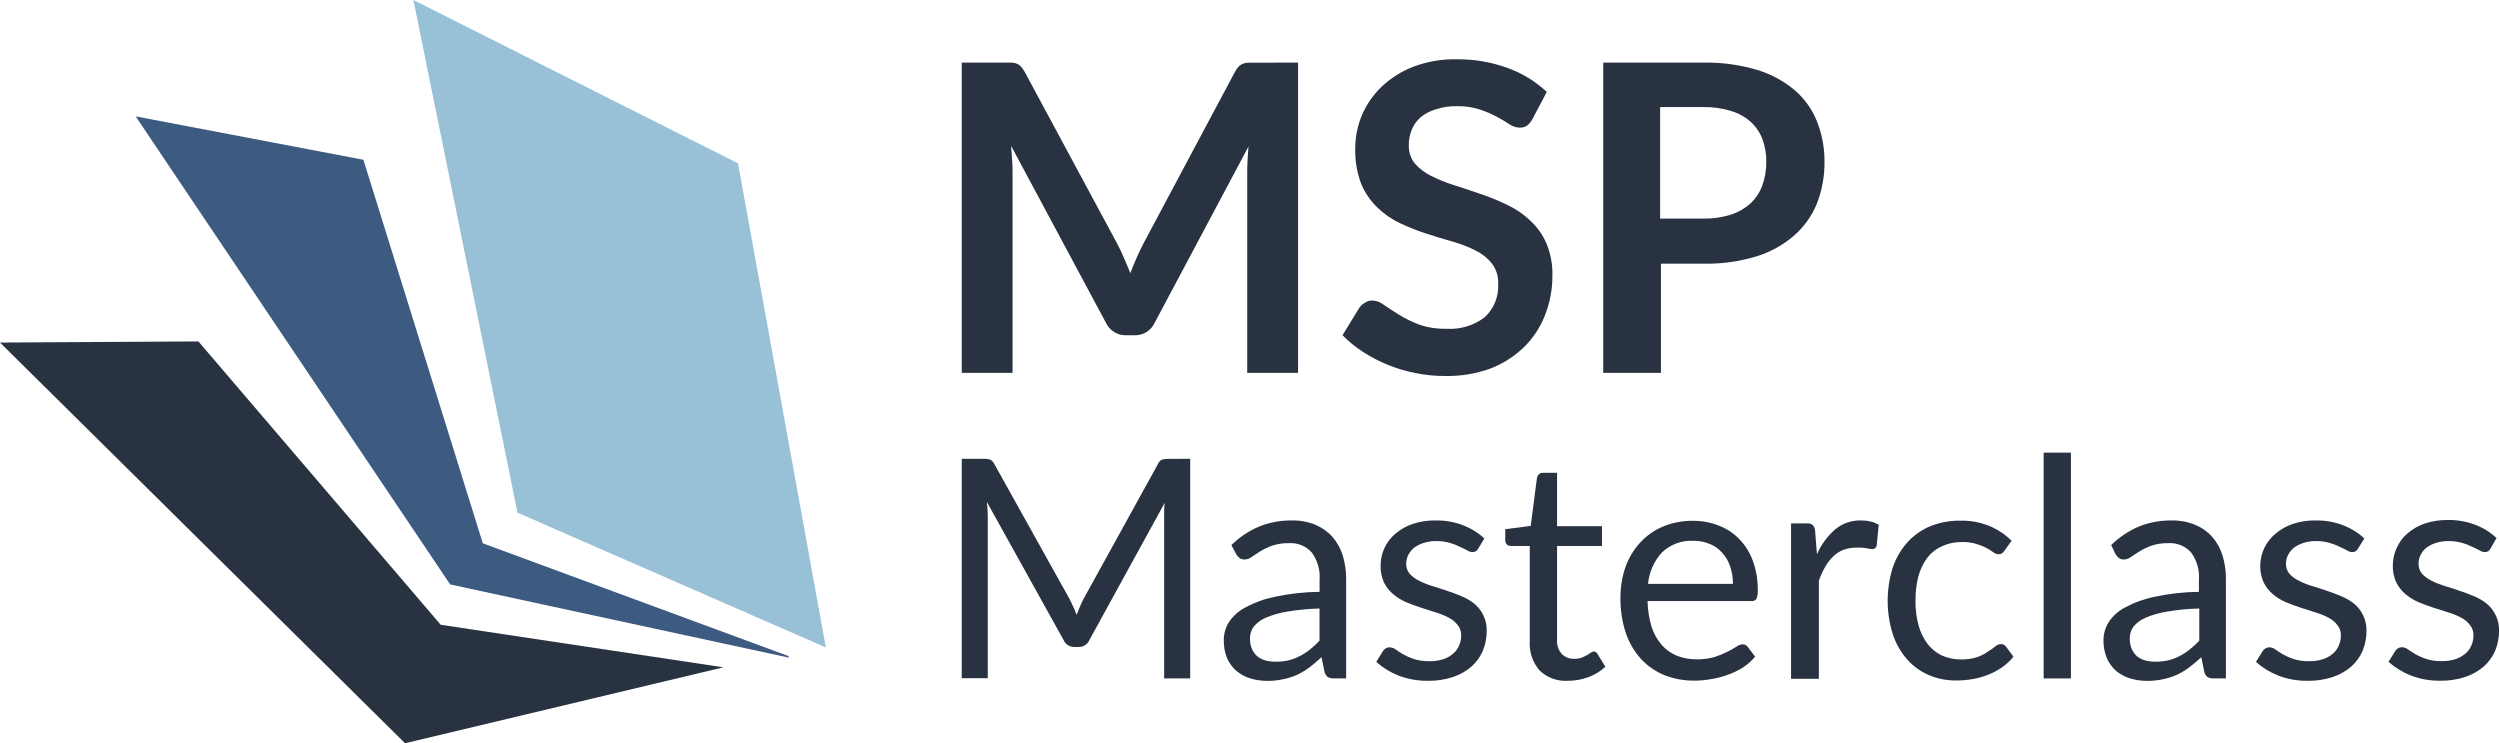
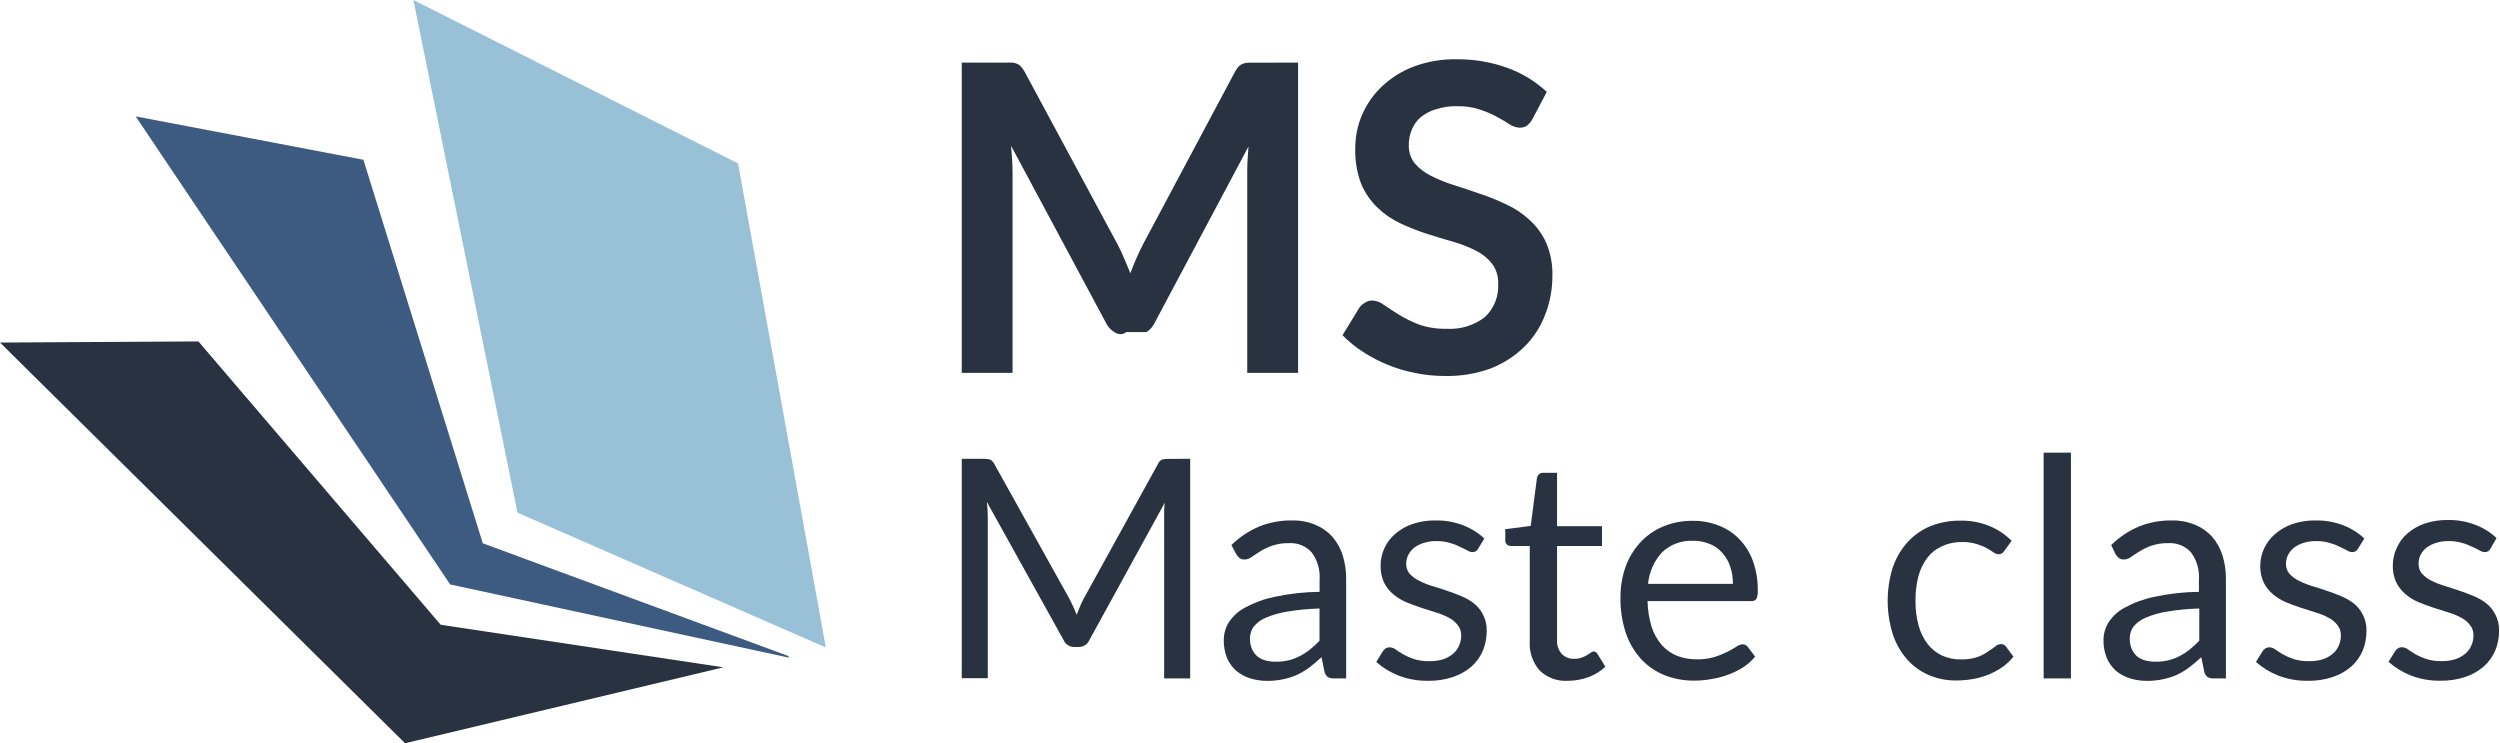
<svg xmlns="http://www.w3.org/2000/svg" width="222" height="66" viewBox="0 0 222 66" fill="none">
-   <path d="M151.275 5.559C152.893 5.53 154.507 5.752 156.057 6.216C157.279 6.585 158.413 7.2 159.388 8.023C160.261 8.778 160.938 9.735 161.359 10.809C161.801 11.938 162.024 13.14 162.016 14.351C162.03 15.608 161.808 16.857 161.359 18.031C160.922 19.125 160.236 20.102 159.355 20.883C158.381 21.734 157.24 22.372 156.005 22.756C154.488 23.222 152.907 23.443 151.321 23.413H147.491V33.112H142.367V5.559H151.275ZM151.275 19.411C152.105 19.423 152.932 19.303 153.725 19.056C154.368 18.846 154.96 18.501 155.46 18.044C155.928 17.601 156.286 17.054 156.504 16.448C156.74 15.767 156.856 15.051 156.846 14.332C156.853 13.659 156.738 12.991 156.504 12.36C156.287 11.778 155.936 11.256 155.479 10.836C154.976 10.382 154.376 10.047 153.725 9.857C152.923 9.611 152.087 9.493 151.249 9.508H147.419V19.411H151.275Z" fill="#293241" />
  <path d="M136.08 10.573C135.959 10.803 135.791 11.005 135.587 11.165C135.391 11.29 135.161 11.349 134.93 11.335C134.618 11.32 134.316 11.22 134.056 11.046C133.747 10.842 133.399 10.626 132.953 10.389C132.467 10.122 131.956 9.902 131.428 9.732C130.769 9.516 130.079 9.414 129.385 9.43C128.753 9.416 128.122 9.507 127.52 9.699C127.026 9.84 126.566 10.079 126.166 10.402C125.816 10.7 125.543 11.079 125.371 11.506C125.185 11.947 125.094 12.421 125.102 12.899C125.082 13.484 125.271 14.057 125.634 14.516C126.04 14.977 126.533 15.352 127.086 15.62C127.74 15.951 128.422 16.226 129.123 16.441C129.885 16.684 130.666 16.941 131.461 17.223C132.263 17.488 133.047 17.807 133.807 18.176C134.555 18.52 135.243 18.984 135.843 19.549C136.466 20.111 136.963 20.799 137.302 21.567C137.693 22.486 137.881 23.479 137.853 24.478C137.86 25.678 137.637 26.869 137.196 27.986C136.784 29.055 136.148 30.023 135.331 30.825C134.472 31.654 133.456 32.303 132.342 32.731C131.04 33.197 129.664 33.419 128.282 33.388C127.412 33.39 126.545 33.302 125.693 33.125C124.852 32.964 124.029 32.72 123.236 32.396C122.473 32.086 121.741 31.705 121.049 31.259C120.384 30.831 119.769 30.331 119.216 29.767L120.72 27.31C120.853 27.13 121.023 26.982 121.22 26.876C121.414 26.747 121.643 26.681 121.876 26.686C122.254 26.705 122.616 26.846 122.908 27.086C123.276 27.336 123.709 27.625 124.222 27.941C124.783 28.285 125.374 28.578 125.989 28.814C126.779 29.086 127.611 29.215 128.446 29.196C129.664 29.273 130.87 28.91 131.842 28.171C132.25 27.792 132.569 27.327 132.776 26.81C132.983 26.293 133.072 25.736 133.038 25.181C133.066 24.543 132.871 23.916 132.486 23.407C132.103 22.923 131.616 22.532 131.061 22.263C130.409 21.926 129.724 21.657 129.017 21.461C128.255 21.245 127.487 21.015 126.698 20.758C125.905 20.501 125.129 20.196 124.373 19.845C123.622 19.496 122.934 19.025 122.336 18.452C121.713 17.854 121.217 17.137 120.878 16.343C120.496 15.327 120.315 14.247 120.346 13.162C120.347 12.156 120.548 11.159 120.937 10.231C121.345 9.276 121.942 8.414 122.691 7.695C123.506 6.926 124.463 6.323 125.509 5.921C126.74 5.461 128.046 5.238 129.359 5.264C130.89 5.249 132.412 5.507 133.853 6.026C135.153 6.491 136.345 7.218 137.354 8.162L136.08 10.573Z" fill="#293241" />
-   <path d="M115.268 5.559V33.111H110.754V15.317C110.754 14.607 110.794 13.838 110.866 13.01L102.543 28.649C102.386 28.994 102.131 29.285 101.809 29.485C101.488 29.685 101.114 29.785 100.736 29.773H100.013C99.634 29.785 99.26 29.685 98.937 29.485C98.614 29.285 98.358 28.995 98.2 28.649L89.785 12.951C89.824 13.372 89.85 13.786 89.877 14.193C89.903 14.6 89.916 14.975 89.916 15.317V33.111H85.403V5.559H89.272C89.496 5.559 89.693 5.559 89.857 5.559C90.008 5.567 90.157 5.601 90.297 5.657C90.437 5.711 90.561 5.799 90.658 5.913C90.789 6.051 90.899 6.205 90.987 6.373L99.231 21.684C99.45 22.094 99.647 22.515 99.823 22.946C100.013 23.373 100.197 23.82 100.375 24.26C100.552 23.787 100.736 23.333 100.926 22.906C101.117 22.479 101.321 22.032 101.537 21.625L109.67 6.367C109.756 6.199 109.864 6.044 109.992 5.907C110.096 5.803 110.219 5.721 110.354 5.664C110.501 5.609 110.656 5.576 110.813 5.565C110.98 5.565 111.177 5.565 111.405 5.565L115.268 5.559Z" fill="#293241" />
+   <path d="M115.268 5.559V33.111H110.754V15.317C110.754 14.607 110.794 13.838 110.866 13.01L102.543 28.649C102.386 28.994 102.131 29.285 101.809 29.485H100.013C99.634 29.785 99.26 29.685 98.937 29.485C98.614 29.285 98.358 28.995 98.2 28.649L89.785 12.951C89.824 13.372 89.85 13.786 89.877 14.193C89.903 14.6 89.916 14.975 89.916 15.317V33.111H85.403V5.559H89.272C89.496 5.559 89.693 5.559 89.857 5.559C90.008 5.567 90.157 5.601 90.297 5.657C90.437 5.711 90.561 5.799 90.658 5.913C90.789 6.051 90.899 6.205 90.987 6.373L99.231 21.684C99.45 22.094 99.647 22.515 99.823 22.946C100.013 23.373 100.197 23.82 100.375 24.26C100.552 23.787 100.736 23.333 100.926 22.906C101.117 22.479 101.321 22.032 101.537 21.625L109.67 6.367C109.756 6.199 109.864 6.044 109.992 5.907C110.096 5.803 110.219 5.721 110.354 5.664C110.501 5.609 110.656 5.576 110.813 5.565C110.98 5.565 111.177 5.565 111.405 5.565L115.268 5.559Z" fill="#293241" />
  <path d="M221.147 48.731C221.102 48.823 221.03 48.901 220.941 48.953C220.853 49.005 220.751 49.031 220.648 49.027C220.482 49.02 220.32 48.967 220.182 48.876C220.011 48.777 219.8 48.672 219.525 48.554C219.242 48.408 218.945 48.293 218.638 48.212C218.242 48.093 217.829 48.038 217.416 48.048C217.041 48.041 216.668 48.097 216.312 48.212C216.012 48.301 215.73 48.441 215.478 48.626C215.255 48.804 215.073 49.028 214.946 49.283C214.825 49.524 214.765 49.789 214.768 50.058C214.758 50.379 214.866 50.692 215.07 50.939C215.301 51.192 215.578 51.399 215.885 51.55C216.252 51.738 216.634 51.894 217.028 52.017C217.455 52.141 217.889 52.286 218.342 52.437C218.795 52.588 219.235 52.746 219.656 52.93C220.066 53.094 220.451 53.315 220.799 53.587C221.134 53.862 221.407 54.205 221.601 54.593C221.821 55.032 221.93 55.52 221.916 56.012C221.919 56.618 221.803 57.218 221.574 57.779C221.345 58.315 220.999 58.793 220.563 59.179C220.087 59.593 219.533 59.908 218.933 60.106C218.214 60.347 217.458 60.462 216.7 60.447C215.802 60.462 214.91 60.303 214.072 59.981C213.349 59.696 212.682 59.287 212.101 58.772L212.673 57.845C212.737 57.736 212.828 57.643 212.935 57.576C213.049 57.505 213.182 57.47 213.316 57.477C213.503 57.486 213.682 57.553 213.829 57.668C214.013 57.799 214.23 57.937 214.486 58.095C214.79 58.264 215.109 58.404 215.438 58.515C215.887 58.653 216.355 58.717 216.825 58.706C217.243 58.714 217.66 58.654 218.06 58.529C218.385 58.419 218.687 58.248 218.946 58.023C219.174 57.826 219.352 57.578 219.465 57.3C219.584 57.026 219.645 56.731 219.643 56.432C219.657 56.091 219.545 55.756 219.327 55.493C219.113 55.216 218.839 54.991 218.526 54.836C218.158 54.641 217.77 54.484 217.37 54.369L216.056 53.949C215.609 53.804 215.169 53.64 214.742 53.462C214.329 53.281 213.945 53.042 213.599 52.753C213.26 52.465 212.983 52.112 212.784 51.714C212.57 51.242 212.467 50.728 212.482 50.209C212.482 49.688 212.594 49.173 212.811 48.698C213.023 48.193 213.349 47.743 213.763 47.384C214.213 46.991 214.735 46.69 215.3 46.497C215.971 46.271 216.675 46.162 217.383 46.175C218.216 46.162 219.043 46.309 219.82 46.609C220.515 46.872 221.151 47.27 221.692 47.778L221.147 48.731Z" fill="#293241" />
  <path d="M209.381 48.732C209.334 48.824 209.261 48.901 209.171 48.953C209.082 49.005 208.979 49.031 208.875 49.027C208.711 49.021 208.552 48.968 208.416 48.876C208.238 48.778 208.028 48.672 207.759 48.554C207.478 48.41 207.183 48.295 206.878 48.212C206.48 48.095 206.065 48.039 205.65 48.048C205.275 48.042 204.903 48.098 204.546 48.212C204.244 48.303 203.959 48.445 203.705 48.633C203.485 48.813 203.304 49.037 203.173 49.29C203.053 49.531 202.992 49.797 202.996 50.066C202.986 50.386 203.093 50.699 203.298 50.946C203.529 51.199 203.805 51.406 204.113 51.557C204.479 51.745 204.862 51.901 205.256 52.024C205.683 52.148 206.116 52.293 206.57 52.444C207.023 52.595 207.463 52.753 207.883 52.937C208.294 53.101 208.678 53.322 209.027 53.594C209.362 53.869 209.635 54.212 209.828 54.6C210.049 55.039 210.157 55.527 210.143 56.019C210.147 56.625 210.031 57.226 209.802 57.787C209.573 58.321 209.23 58.798 208.797 59.186C208.317 59.599 207.761 59.914 207.161 60.113C206.441 60.354 205.686 60.469 204.927 60.454C204.03 60.468 203.138 60.31 202.299 59.988C201.577 59.703 200.91 59.294 200.329 58.779L200.9 57.852C200.967 57.744 201.057 57.652 201.163 57.583C201.277 57.512 201.41 57.477 201.544 57.484C201.73 57.493 201.909 57.56 202.056 57.675C202.24 57.806 202.457 57.944 202.713 58.102C203.017 58.271 203.336 58.412 203.666 58.523C204.115 58.66 204.583 58.724 205.052 58.713C205.473 58.721 205.892 58.661 206.294 58.536C206.617 58.425 206.916 58.253 207.174 58.03C207.401 57.833 207.579 57.585 207.693 57.307C207.812 57.033 207.872 56.738 207.87 56.44C207.885 56.098 207.772 55.764 207.555 55.5C207.341 55.223 207.067 54.998 206.754 54.843C206.385 54.648 205.998 54.492 205.597 54.376L204.283 53.956C203.837 53.811 203.397 53.647 202.97 53.469C202.557 53.288 202.172 53.049 201.826 52.76C201.487 52.472 201.21 52.119 201.012 51.721C200.801 51.248 200.697 50.734 200.71 50.217C200.716 49.684 200.837 49.16 201.064 48.678C201.291 48.196 201.618 47.769 202.024 47.424C202.476 47.034 202.997 46.733 203.561 46.537C204.231 46.311 204.936 46.202 205.643 46.215C206.476 46.201 207.304 46.348 208.081 46.648C208.775 46.912 209.411 47.31 209.953 47.818L209.381 48.732Z" fill="#293241" />
  <path d="M187.473 48.403C188.183 47.704 189.019 47.144 189.936 46.754C190.866 46.384 191.859 46.201 192.86 46.215C193.564 46.201 194.263 46.331 194.916 46.596C195.492 46.831 196.009 47.193 196.427 47.654C196.848 48.133 197.163 48.695 197.353 49.303C197.565 49.991 197.669 50.707 197.662 51.426V60.244H196.591C196.403 60.254 196.215 60.215 196.046 60.132C195.893 60.02 195.786 59.857 195.743 59.672L195.474 58.358C195.135 58.676 194.78 58.976 194.41 59.258C194.069 59.51 193.706 59.73 193.326 59.916C192.932 60.09 192.52 60.222 192.097 60.31C191.63 60.414 191.151 60.465 190.672 60.461C190.16 60.465 189.651 60.392 189.161 60.244C188.709 60.107 188.287 59.884 187.919 59.587C187.566 59.273 187.284 58.888 187.092 58.457C186.881 57.94 186.779 57.385 186.789 56.827C186.792 56.274 186.949 55.732 187.243 55.263C187.604 54.706 188.105 54.254 188.694 53.949C189.518 53.501 190.403 53.18 191.322 52.996C192.618 52.717 193.939 52.569 195.264 52.556V51.485C195.328 50.619 195.081 49.76 194.568 49.06C194.316 48.777 194.002 48.556 193.652 48.412C193.301 48.269 192.922 48.207 192.544 48.232C192.031 48.22 191.519 48.297 191.033 48.462C190.666 48.592 190.313 48.762 189.982 48.968C189.693 49.146 189.437 49.316 189.22 49.468C189.04 49.604 188.822 49.68 188.596 49.684C188.447 49.688 188.3 49.647 188.175 49.566C188.058 49.473 187.956 49.362 187.873 49.237L187.473 48.403ZM195.297 54.035C194.339 54.058 193.384 54.15 192.439 54.31C191.779 54.411 191.135 54.594 190.521 54.856C190.1 55.028 189.729 55.303 189.443 55.657C189.23 55.959 189.117 56.32 189.121 56.689C189.114 57.011 189.174 57.332 189.299 57.629C189.409 57.878 189.57 58.102 189.772 58.286C189.988 58.45 190.233 58.573 190.495 58.647C190.786 58.722 191.087 58.76 191.388 58.759C191.783 58.764 192.178 58.722 192.564 58.634C192.909 58.549 193.242 58.421 193.556 58.253C193.875 58.093 194.175 57.897 194.449 57.668C194.752 57.433 195.036 57.174 195.297 56.893V54.035Z" fill="#293241" />
  <path d="M183.899 40.195H181.475V60.244H183.899V40.195Z" fill="#293241" />
  <path d="M177.993 48.908C177.932 48.995 177.859 49.073 177.776 49.138C177.686 49.196 177.58 49.224 177.474 49.217C177.312 49.208 177.156 49.151 177.027 49.053C176.83 48.915 176.626 48.788 176.416 48.672C176.134 48.519 175.837 48.398 175.529 48.31C175.117 48.182 174.686 48.122 174.255 48.133C173.634 48.118 173.019 48.243 172.455 48.501C171.938 48.731 171.487 49.086 171.141 49.532C170.779 50.027 170.511 50.584 170.352 51.175C170.174 51.884 170.088 52.613 170.096 53.344C170.084 54.096 170.179 54.846 170.379 55.571C170.543 56.163 170.817 56.718 171.187 57.208C171.527 57.632 171.958 57.976 172.448 58.213C172.975 58.448 173.547 58.565 174.123 58.555C174.617 58.57 175.111 58.501 175.582 58.351C175.913 58.233 176.226 58.072 176.514 57.871C176.742 57.73 176.961 57.577 177.171 57.411C177.307 57.282 177.484 57.206 177.671 57.194C177.761 57.191 177.852 57.21 177.933 57.25C178.015 57.29 178.085 57.35 178.137 57.424L178.794 58.312C178.503 58.677 178.16 58.998 177.776 59.264C177.389 59.528 176.975 59.748 176.541 59.921C176.096 60.097 175.633 60.224 175.161 60.303C174.677 60.387 174.187 60.429 173.696 60.427C172.868 60.435 172.047 60.272 171.285 59.948C170.554 59.634 169.9 59.165 169.367 58.574C168.795 57.922 168.36 57.163 168.086 56.34C167.486 54.439 167.473 52.401 168.046 50.492C168.31 49.666 168.736 48.902 169.301 48.245C169.859 47.608 170.55 47.101 171.325 46.76C172.205 46.396 173.151 46.217 174.103 46.234C174.979 46.216 175.848 46.377 176.659 46.707C177.396 47.011 178.066 47.457 178.63 48.021L177.993 48.908Z" fill="#293241" />
-   <path d="M161.346 49.218C161.712 48.373 162.262 47.621 162.955 47.016C163.606 46.473 164.434 46.188 165.281 46.215C165.559 46.211 165.837 46.242 166.109 46.307C166.365 46.364 166.61 46.467 166.831 46.609L166.654 48.416C166.642 48.514 166.594 48.604 166.518 48.668C166.442 48.731 166.345 48.763 166.246 48.758C166.058 48.75 165.87 48.721 165.688 48.672C165.425 48.63 165.159 48.615 164.893 48.626C164.495 48.62 164.099 48.685 163.724 48.817C163.383 48.942 163.072 49.137 162.811 49.389C162.525 49.66 162.281 49.972 162.088 50.315C161.862 50.714 161.67 51.132 161.516 51.563V60.277H159.046V46.477H160.439C160.534 46.466 160.631 46.473 160.724 46.499C160.816 46.525 160.903 46.569 160.978 46.629C161.101 46.772 161.173 46.952 161.181 47.141L161.346 49.218Z" fill="#293241" />
  <path d="M155.854 58.312C155.546 58.681 155.185 59.002 154.783 59.265C154.359 59.532 153.907 59.753 153.436 59.922C152.959 60.096 152.466 60.224 151.964 60.303C151.466 60.395 150.96 60.441 150.453 60.441C149.555 60.45 148.663 60.287 147.826 59.962C147.04 59.646 146.332 59.164 145.75 58.549C145.141 57.88 144.676 57.092 144.383 56.236C144.045 55.217 143.88 54.148 143.897 53.075C143.89 52.159 144.036 51.248 144.331 50.381C144.612 49.583 145.048 48.849 145.612 48.219C146.173 47.596 146.864 47.103 147.635 46.773C148.487 46.414 149.404 46.235 150.329 46.248C151.111 46.238 151.887 46.381 152.615 46.668C153.305 46.925 153.929 47.334 154.441 47.864C154.978 48.414 155.391 49.073 155.65 49.796C155.956 50.638 156.105 51.529 156.09 52.425C156.111 52.685 156.068 52.947 155.965 53.187C155.91 53.255 155.838 53.309 155.757 53.343C155.675 53.376 155.586 53.388 155.499 53.377H146.302C146.319 54.148 146.438 54.912 146.656 55.651C146.846 56.244 147.152 56.794 147.556 57.267C147.93 57.689 148.395 58.02 148.916 58.233C149.48 58.45 150.08 58.557 150.683 58.549C151.212 58.558 151.739 58.489 152.247 58.345C152.64 58.221 153.023 58.065 153.39 57.879C153.663 57.744 153.928 57.594 154.185 57.432C154.344 57.308 154.536 57.233 154.737 57.215C154.828 57.211 154.918 57.23 154.999 57.271C155.081 57.311 155.151 57.371 155.203 57.445L155.854 58.312ZM153.883 51.846C153.891 51.324 153.808 50.803 153.64 50.309C153.497 49.86 153.259 49.448 152.943 49.099C152.647 48.752 152.27 48.481 151.846 48.311C151.377 48.113 150.871 48.015 150.362 48.022C149.856 47.996 149.35 48.074 148.875 48.249C148.399 48.424 147.964 48.693 147.596 49.04C146.882 49.813 146.444 50.799 146.348 51.846H153.883Z" fill="#293241" />
  <path d="M139.233 60.454C138.773 60.485 138.312 60.419 137.879 60.262C137.446 60.105 137.05 59.859 136.717 59.541C136.091 58.814 135.777 57.87 135.843 56.912V48.482H134.181C134.051 48.486 133.923 48.444 133.82 48.363C133.766 48.311 133.725 48.247 133.699 48.177C133.673 48.106 133.663 48.031 133.669 47.956V46.99L135.929 46.701L136.48 42.443C136.507 42.319 136.568 42.204 136.658 42.114C136.764 42.024 136.9 41.977 137.039 41.983H138.267V46.727H142.255V48.482H138.267V56.761C138.244 56.998 138.269 57.236 138.341 57.462C138.414 57.688 138.532 57.897 138.688 58.075C138.831 58.217 139.001 58.328 139.189 58.402C139.376 58.475 139.577 58.51 139.778 58.503C140.001 58.507 140.223 58.474 140.435 58.404C140.605 58.34 140.77 58.264 140.928 58.174L141.263 57.957C141.338 57.895 141.429 57.857 141.526 57.846C141.597 57.852 141.665 57.876 141.723 57.917C141.782 57.957 141.829 58.012 141.861 58.075L142.557 59.206C142.121 59.613 141.607 59.928 141.046 60.132C140.466 60.346 139.852 60.455 139.233 60.454Z" fill="#293241" />
  <path d="M131.258 48.732C131.211 48.824 131.138 48.902 131.048 48.954C130.959 49.007 130.856 49.032 130.752 49.027C130.587 49.021 130.428 48.968 130.292 48.876C130.114 48.778 129.904 48.672 129.635 48.554C129.354 48.41 129.059 48.295 128.755 48.212C128.356 48.095 127.942 48.039 127.526 48.048C127.154 48.042 126.783 48.097 126.429 48.212C126.124 48.301 125.837 48.444 125.582 48.633C125.361 48.813 125.18 49.037 125.049 49.29C124.929 49.531 124.868 49.797 124.872 50.066C124.862 50.386 124.969 50.699 125.174 50.946C125.405 51.199 125.681 51.406 125.989 51.557C126.356 51.745 126.738 51.901 127.132 52.024C127.559 52.148 127.993 52.293 128.446 52.444C128.899 52.595 129.339 52.753 129.76 52.937C130.17 53.101 130.555 53.322 130.903 53.594C131.238 53.869 131.511 54.212 131.704 54.6C131.925 55.039 132.033 55.527 132.02 56.019C132.023 56.625 131.907 57.226 131.678 57.787C131.449 58.321 131.106 58.798 130.673 59.186C130.193 59.599 129.638 59.914 129.037 60.113C128.32 60.353 127.566 60.469 126.81 60.454C125.912 60.468 125.02 60.309 124.182 59.988C123.459 59.706 122.791 59.296 122.211 58.779L122.783 57.852C122.847 57.745 122.935 57.652 123.039 57.583C123.153 57.512 123.286 57.477 123.42 57.484C123.608 57.494 123.789 57.561 123.939 57.675C124.117 57.806 124.333 57.944 124.596 58.102C124.9 58.271 125.219 58.412 125.549 58.523C125.998 58.659 126.466 58.724 126.935 58.713C127.356 58.721 127.775 58.661 128.176 58.536C128.5 58.426 128.799 58.254 129.057 58.03C129.284 57.833 129.462 57.585 129.576 57.307C129.695 57.033 129.755 56.738 129.753 56.44C129.767 56.098 129.655 55.764 129.438 55.5C129.224 55.223 128.95 54.998 128.636 54.843C128.268 54.648 127.881 54.492 127.48 54.376L126.166 53.956C125.726 53.811 125.286 53.647 124.852 53.469C124.44 53.288 124.055 53.049 123.709 52.76C123.37 52.472 123.093 52.119 122.895 51.721C122.686 51.248 122.585 50.734 122.599 50.217C122.598 49.687 122.712 49.163 122.932 48.681C123.152 48.199 123.473 47.77 123.873 47.424C124.326 47.034 124.847 46.733 125.411 46.537C126.081 46.311 126.786 46.202 127.493 46.215C128.326 46.201 129.154 46.348 129.931 46.648C130.626 46.914 131.264 47.311 131.809 47.818L131.258 48.732Z" fill="#293241" />
  <path d="M109.349 48.403C110.059 47.704 110.895 47.144 111.812 46.754C112.742 46.384 113.735 46.201 114.736 46.215C115.44 46.201 116.139 46.33 116.792 46.596C117.368 46.831 117.885 47.193 118.303 47.654C118.724 48.133 119.039 48.695 119.229 49.303C119.441 49.991 119.545 50.707 119.538 51.426V60.244H118.467C118.279 60.254 118.091 60.215 117.922 60.133C117.772 60.018 117.665 59.856 117.62 59.673L117.35 58.358C117.011 58.676 116.656 58.977 116.286 59.259C115.945 59.51 115.582 59.73 115.202 59.916C114.808 60.091 114.396 60.223 113.973 60.31C113.506 60.414 113.027 60.465 112.548 60.461C112.036 60.465 111.527 60.392 111.037 60.244C110.586 60.108 110.166 59.885 109.802 59.587C109.446 59.275 109.161 58.889 108.968 58.457C108.76 57.939 108.659 57.385 108.672 56.827C108.672 56.275 108.827 55.733 109.119 55.263C109.483 54.706 109.985 54.254 110.577 53.949C111.399 53.499 112.286 53.178 113.205 52.996C114.511 52.715 115.843 52.568 117.179 52.556V51.485C117.244 50.62 116.997 49.76 116.483 49.06C116.231 48.777 115.918 48.556 115.567 48.412C115.216 48.269 114.838 48.207 114.46 48.232C113.946 48.22 113.435 48.297 112.949 48.462C112.581 48.592 112.229 48.762 111.898 48.968C111.608 49.146 111.359 49.316 111.135 49.468C110.956 49.604 110.737 49.68 110.511 49.684C110.363 49.688 110.216 49.647 110.091 49.566C109.974 49.473 109.872 49.362 109.789 49.238L109.349 48.403ZM117.173 54.035C116.215 54.058 115.26 54.15 114.315 54.31C113.655 54.411 113.011 54.594 112.397 54.856C111.977 55.029 111.606 55.305 111.319 55.658C111.106 55.959 110.993 56.32 110.998 56.689C110.99 57.011 111.05 57.332 111.175 57.629C111.285 57.878 111.446 58.102 111.648 58.286C111.864 58.45 112.109 58.573 112.371 58.648C112.665 58.723 112.967 58.76 113.271 58.759C113.664 58.764 114.056 58.722 114.44 58.634C114.785 58.55 115.119 58.422 115.432 58.253C115.752 58.092 116.054 57.896 116.332 57.668C116.633 57.433 116.914 57.174 117.173 56.893V54.035Z" fill="#293241" />
  <path d="M105.689 40.741V60.244H103.377V45.912C103.377 45.722 103.377 45.518 103.377 45.301C103.377 45.084 103.41 44.861 103.429 44.644L96.735 56.84C96.655 57.025 96.522 57.182 96.352 57.291C96.183 57.4 95.984 57.456 95.783 57.451H95.401C95.2 57.456 95.002 57.4 94.832 57.291C94.662 57.182 94.529 57.025 94.449 56.84L87.636 44.578C87.686 45.015 87.712 45.453 87.715 45.893V60.224H85.403V40.741H87.374C87.558 40.736 87.741 40.758 87.919 40.807C88.08 40.889 88.21 41.023 88.287 41.188L94.994 53.226C95.106 53.443 95.204 53.673 95.31 53.883C95.415 54.093 95.513 54.356 95.605 54.599C95.697 54.356 95.796 54.113 95.894 53.883C95.987 53.645 96.095 53.412 96.216 53.187L102.832 41.194C102.898 41.028 103.025 40.892 103.186 40.813C103.368 40.765 103.556 40.743 103.745 40.748L105.689 40.741Z" fill="#293241" />
  <path d="M45.953 45.525L73.335 57.497L65.537 14.509L36.71 0L45.953 45.525Z" fill="#98C1D8" />
  <path fill-rule="evenodd" clip-rule="evenodd" d="M17.619 30.319L39.134 55.48L64.236 59.258L35.968 66L0 30.418L17.619 30.319Z" fill="#293241" />
  <path fill-rule="evenodd" clip-rule="evenodd" d="M32.269 14.187L42.872 48.245L69.997 58.252L70.07 58.404L39.975 51.898L12.048 10.336L32.269 14.187Z" fill="#3D5A80" />
</svg>